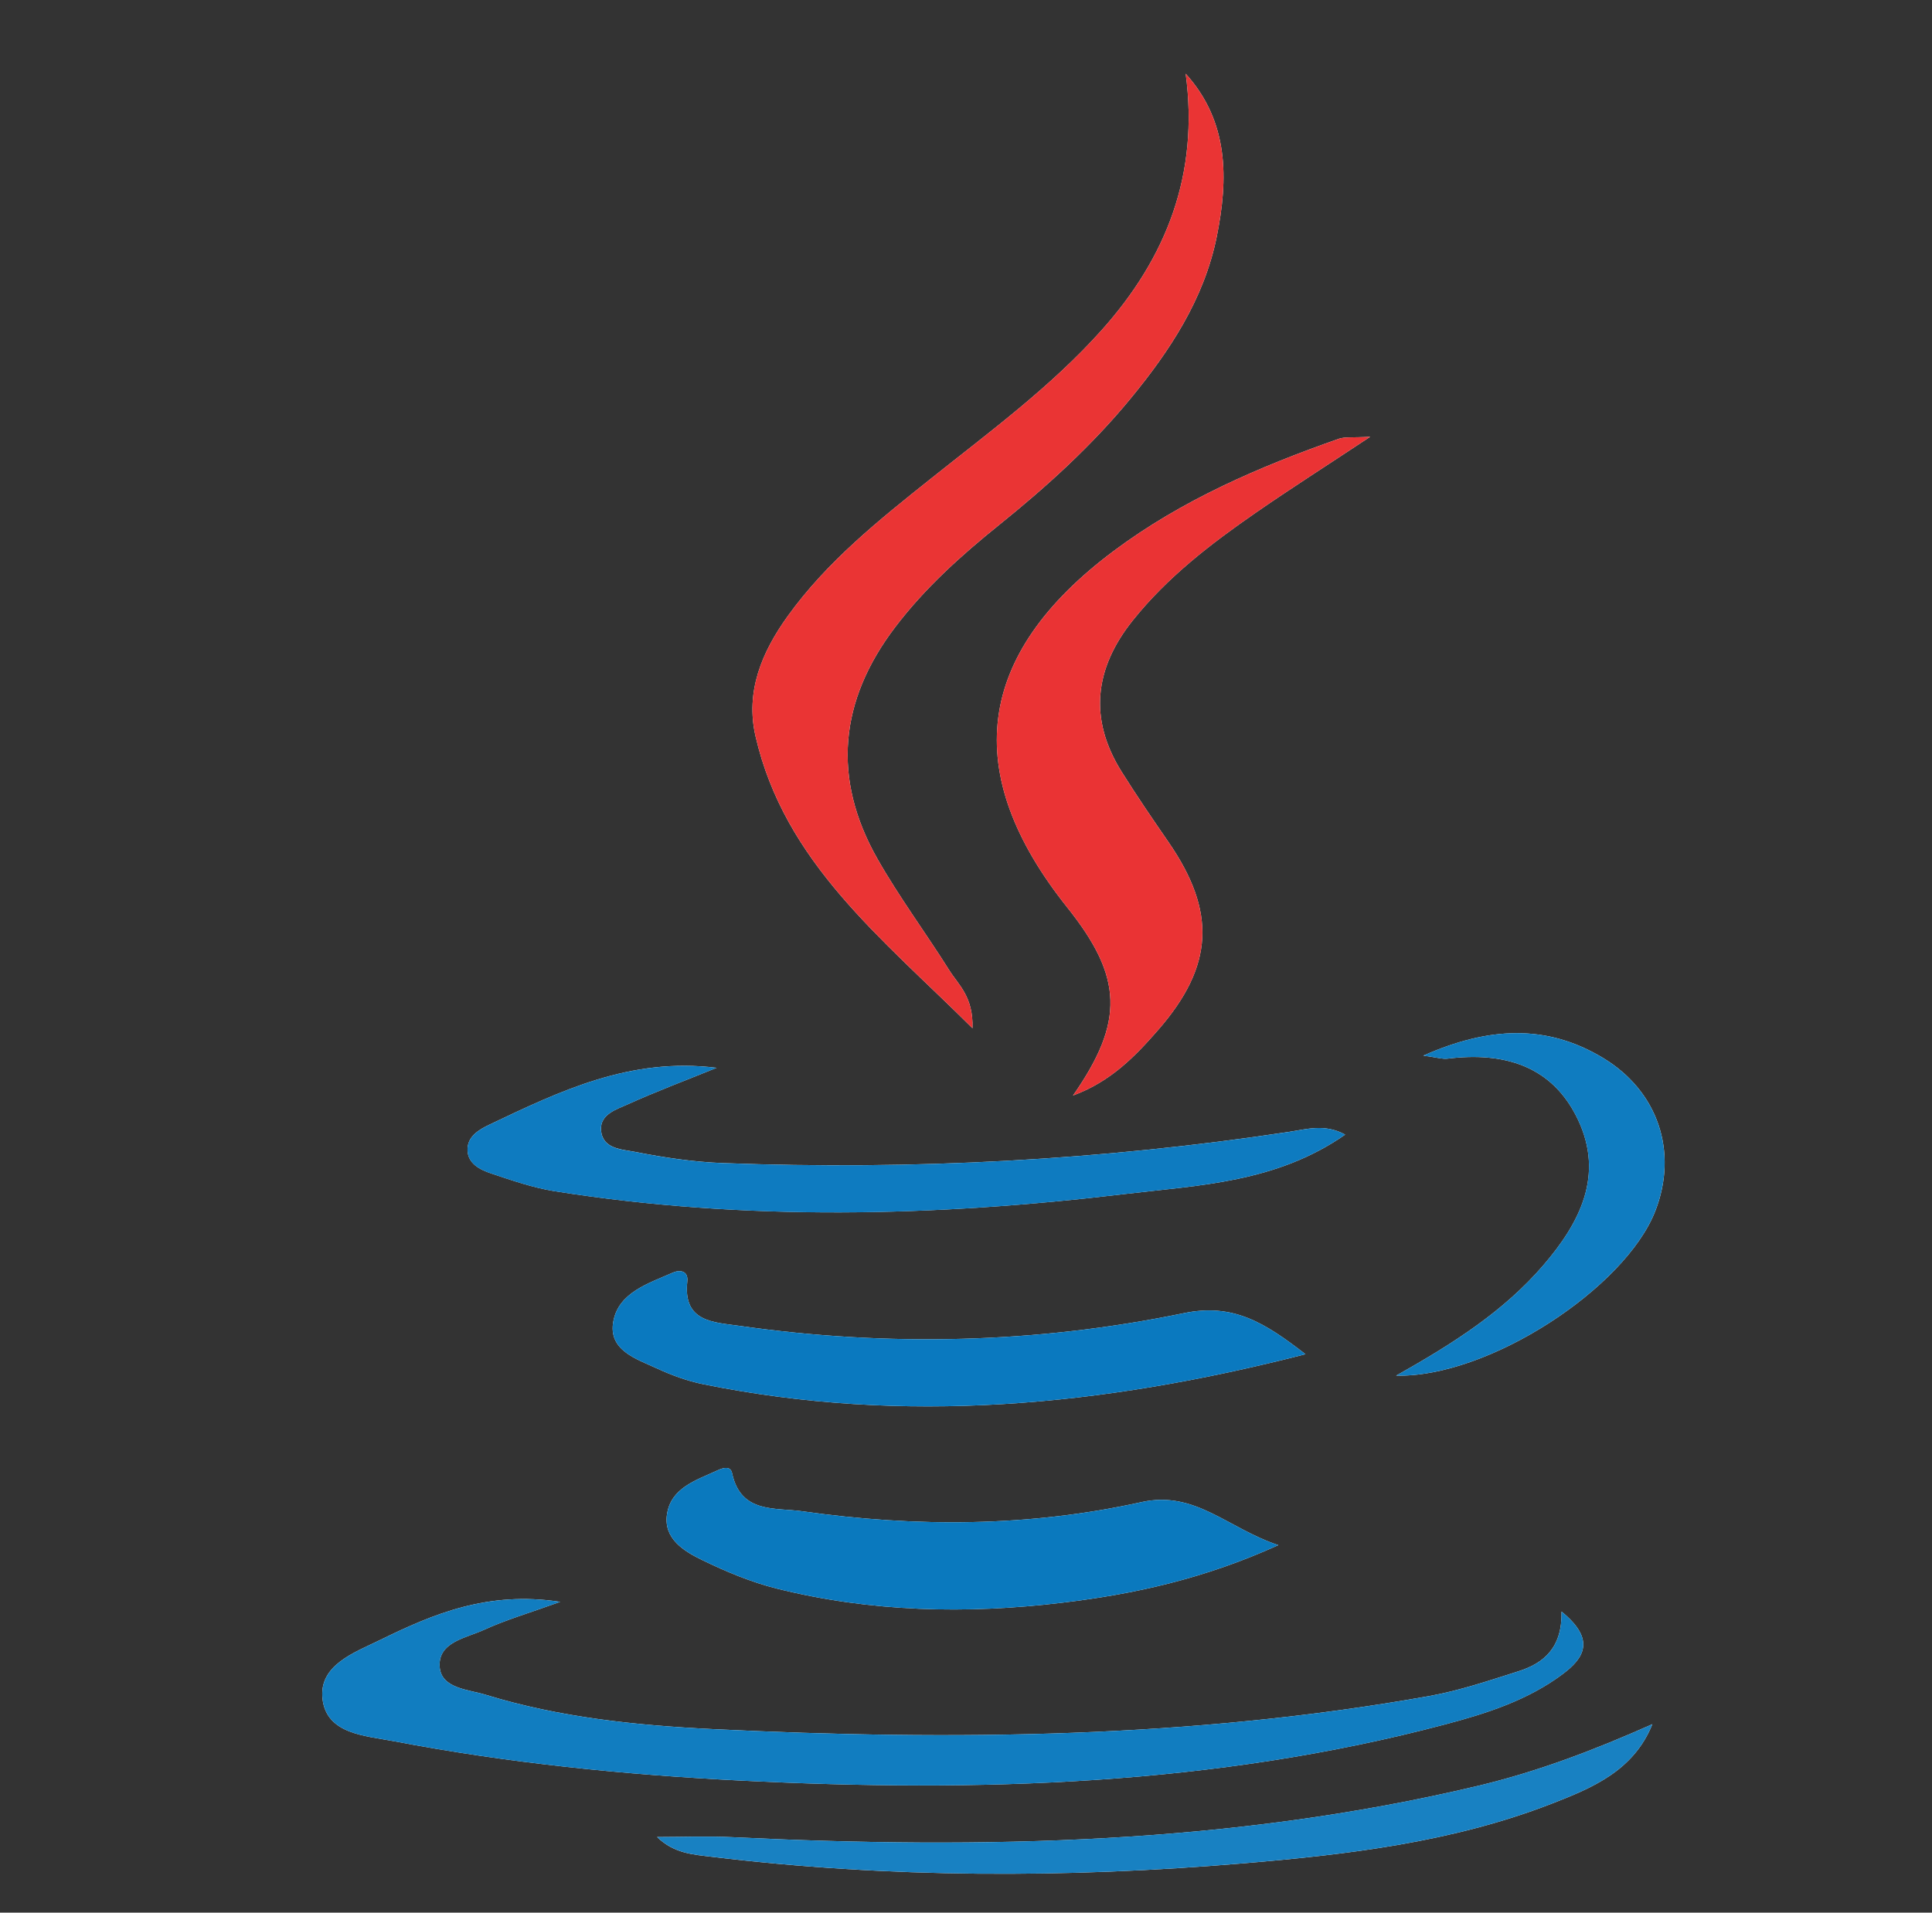
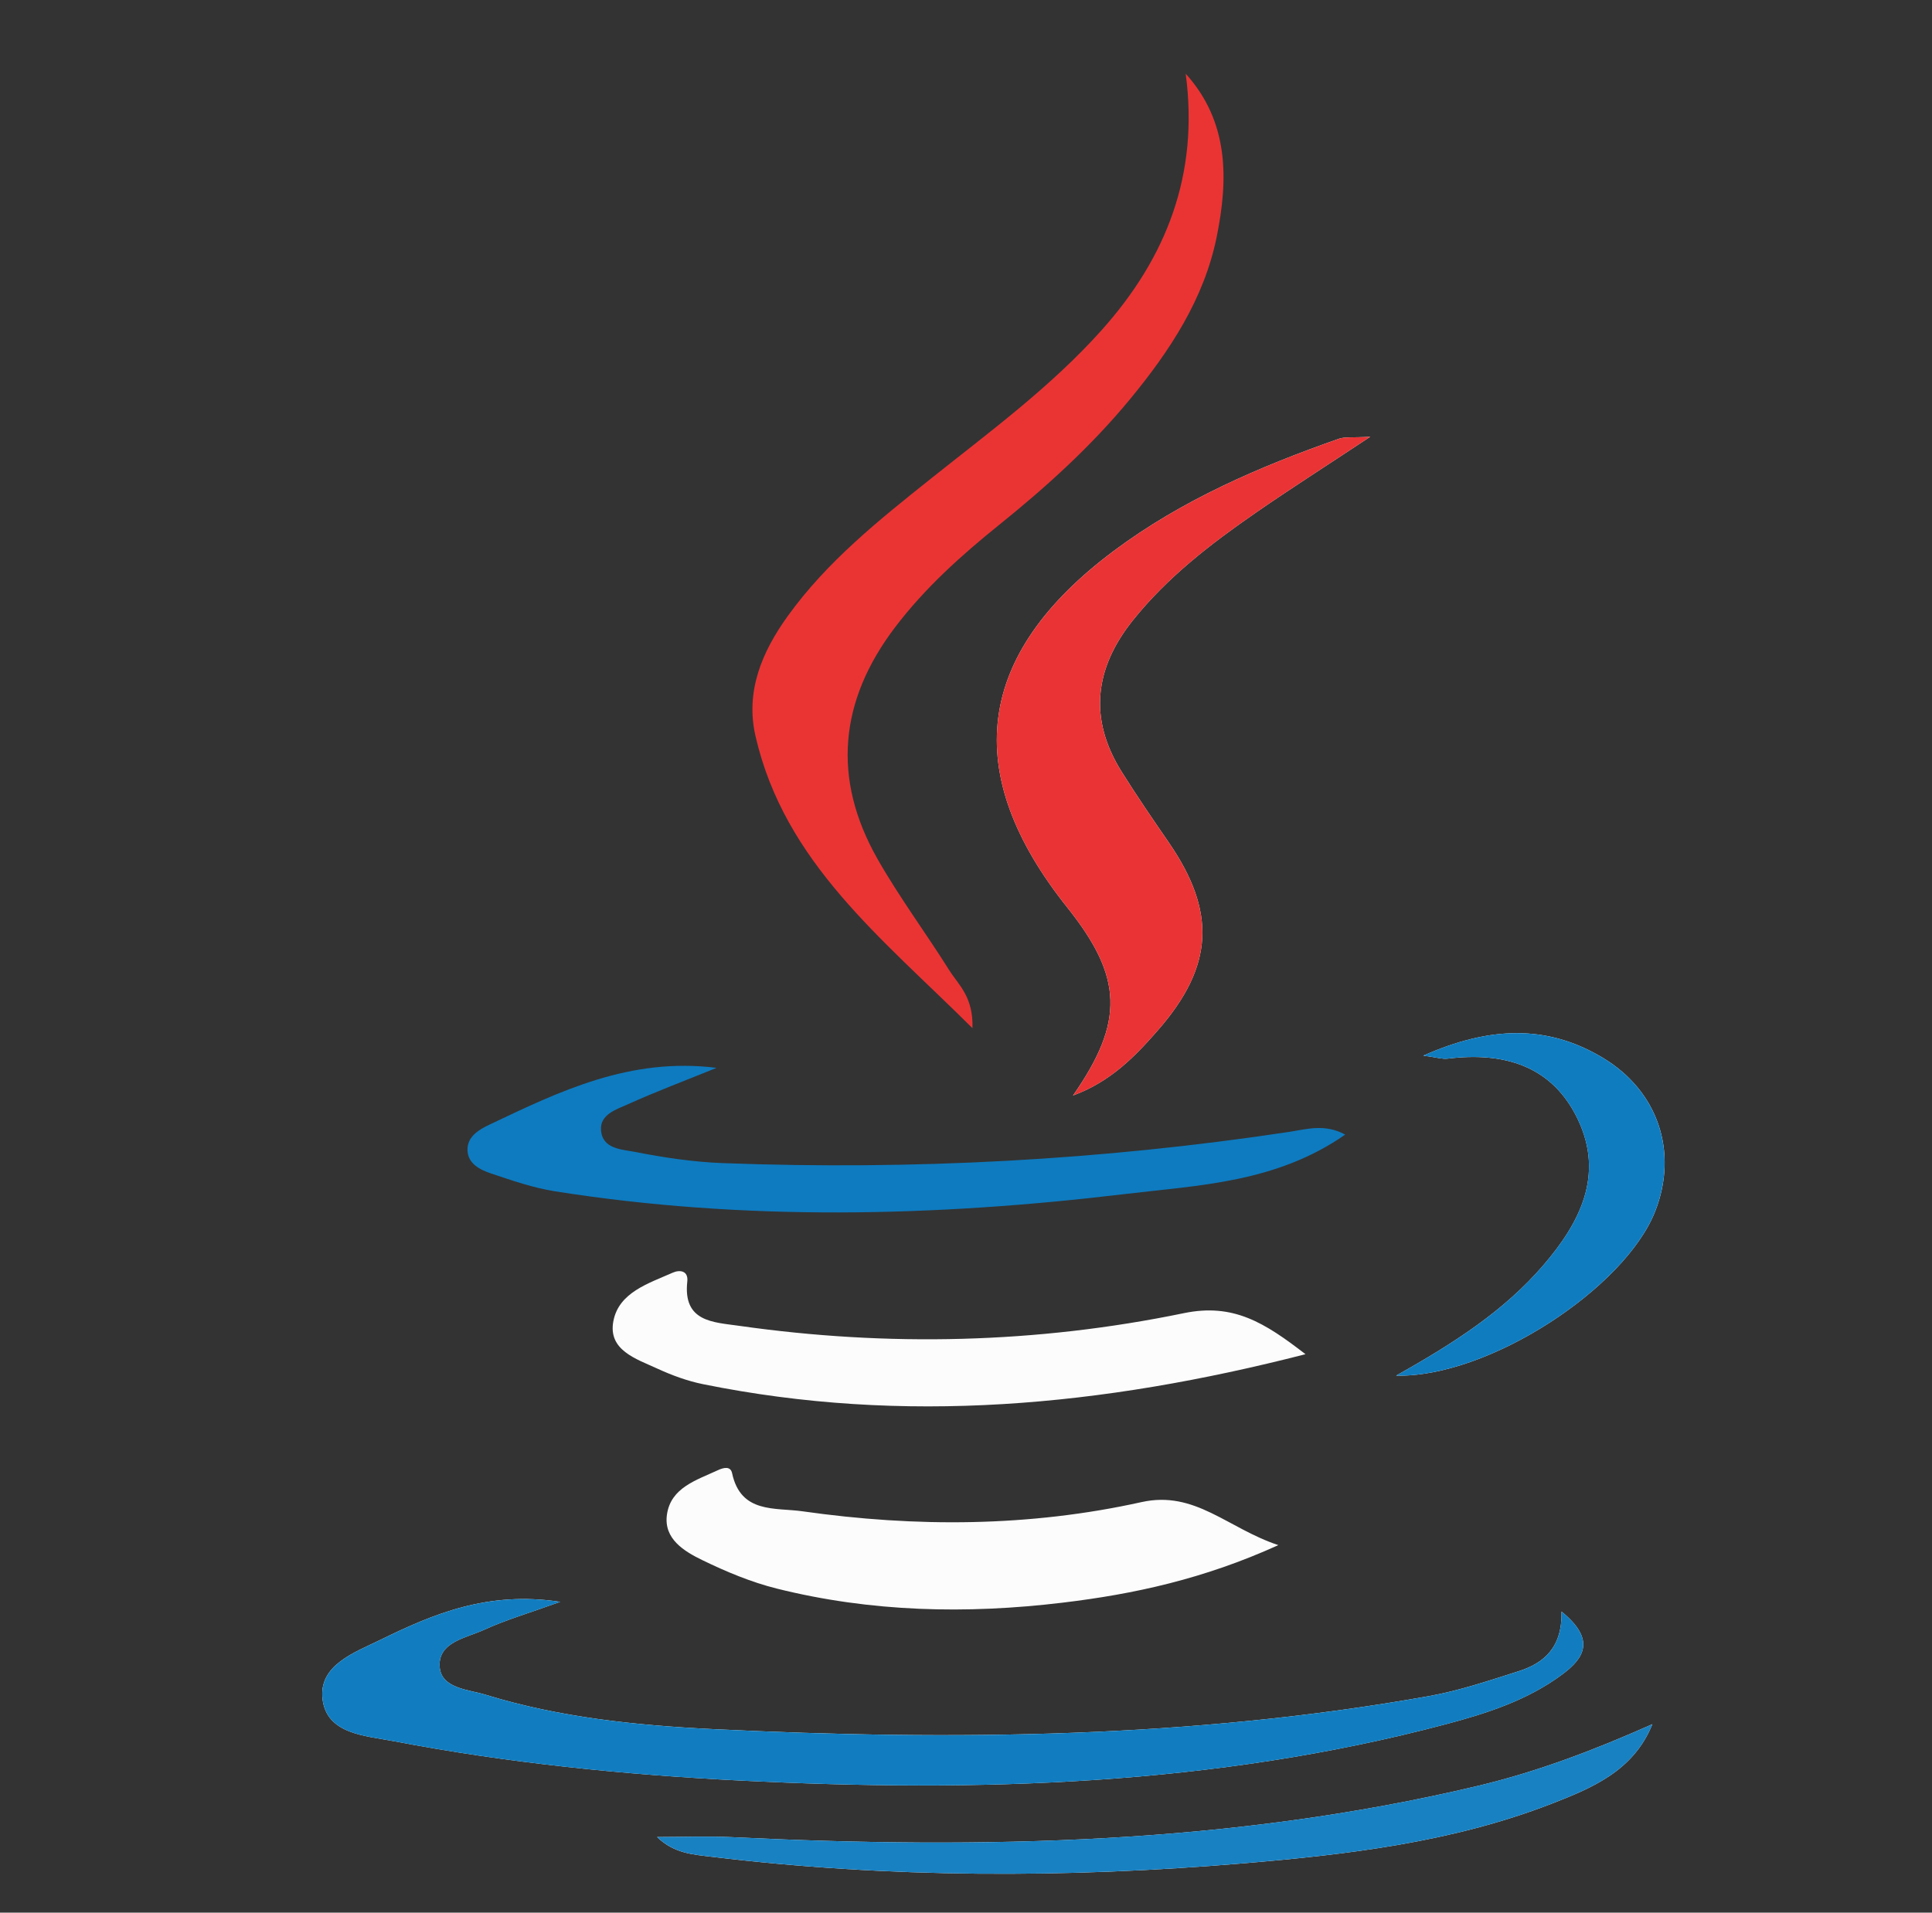
<svg xmlns="http://www.w3.org/2000/svg" version="1.1" id="Capa_1" x="0px" y="0px" width="99.913px" height="98.936px" viewBox="0 0 99.913 98.936" enable-background="new 0 0 99.913 98.936" xml:space="preserve">
  <rect x="0" y="0" width="99.913" height="98.936" fill="#333333" stroke="none" />
-   <path fill="#FDFCFD" d="M61.318,3.813c0.692,5.191-0.98,9.504-4.356,13.275c-2.615,2.921-5.764,5.233-8.809,7.662  c-2.691,2.145-5.381,4.291-7.415,7.119c-1.338,1.86-2.2,3.902-1.665,6.219c1.507,6.531,6.502,10.404,11.218,15.098  c0.05-1.629-0.726-2.243-1.195-2.99c-1.218-1.938-2.592-3.784-3.72-5.772c-2.361-4.16-1.969-8.181,0.914-11.977  c1.537-2.024,3.408-3.708,5.377-5.293c2.445-1.968,4.764-4.07,6.767-6.498c2.061-2.498,3.835-5.186,4.487-8.401  C63.528,9.266,63.56,6.294,61.318,3.813z" />
  <path fill="#FDFCFD" d="M80.755,83.363c0.04,1.866-0.912,2.67-2.23,3.088c-1.525,0.483-3.055,1.004-4.624,1.283  c-12.265,2.186-24.638,2.312-37.03,1.708c-3.963-0.193-7.934-0.602-11.76-1.778c-0.9-0.277-2.302-0.318-2.375-1.457  c-0.081-1.273,1.368-1.477,2.294-1.901c1.124-0.515,2.323-0.864,3.94-1.448c-3.74-0.571-6.557,0.623-9.303,1.969  c-1.336,0.655-3.203,1.302-2.986,3.072c0.222,1.806,2.211,1.886,3.665,2.164c5.94,1.136,11.949,1.74,17.983,2.042  c12.263,0.614,24.458,0.261,36.419-2.91c2.145-0.569,4.267-1.25,6.072-2.604C81.914,85.773,82.543,84.816,80.755,83.363z" />
  <path fill="#FDFCFD" d="M70.86,22.593c-0.932,0.054-1.312-0.006-1.632,0.107c-4.118,1.448-8.108,3.166-11.632,5.799  c-7.168,5.357-7.956,11.48-2.397,18.448c2.865,3.591,2.969,5.883,0.291,9.721c1.959-0.726,3.216-2.03,4.396-3.383  c2.901-3.324,3.024-6.129,0.534-9.74c-0.823-1.193-1.641-2.391-2.411-3.619c-1.718-2.74-1.409-5.354,0.572-7.833  c1.786-2.235,4.027-3.957,6.355-5.569C66.731,25.281,68.574,24.106,70.86,22.593z" />
  <path fill="#FDFCFD" d="M66.11,79.925c-2.631-0.873-4.307-2.84-7.075-2.226c-5.796,1.286-11.667,1.31-17.534,0.476  c-1.414-0.201-3.194,0.127-3.641-1.972c-0.081-0.382-0.446-0.288-0.737-0.153c-1.104,0.514-2.431,0.898-2.632,2.294  c-0.181,1.256,0.89,1.902,1.84,2.362c1.228,0.596,2.514,1.135,3.834,1.465c4.87,1.218,9.815,1.328,14.782,0.731  C58.643,82.459,62.25,81.677,66.11,79.925z" />
-   <path fill="#FDFCFD" d="M69.567,58.69c-1.061-0.578-2.006-0.277-2.901-0.142c-9.708,1.467-19.469,1.984-29.276,1.615  c-1.521-0.057-3.048-0.284-4.544-0.579c-0.674-0.133-1.698-0.142-1.763-1.133c-0.054-0.818,0.804-1.066,1.397-1.335  c1.437-0.651,2.917-1.206,4.58-1.881c-4.471-0.558-8.104,1.207-11.74,2.935c-0.543,0.258-1.156,0.613-1.142,1.314  c0.014,0.711,0.649,1.023,1.22,1.214c1.082,0.363,2.178,0.744,3.3,0.922c9.821,1.552,19.667,1.316,29.494,0.141  C62.02,61.305,65.998,61.177,69.567,58.69z" />
  <path fill="#FDFCFD" d="M67.513,70.049c-2.114-1.634-3.732-2.652-6.291-2.123c-7.598,1.569-15.301,1.751-23.003,0.654  c-1.326-0.189-2.907-0.195-2.676-2.292c0.061-0.552-0.377-0.624-0.757-0.455c-1.252,0.556-2.78,1.019-3.065,2.501  c-0.29,1.51,1.176,1.955,2.262,2.455c0.757,0.349,1.562,0.646,2.377,0.811C46.737,73.704,56.959,72.758,67.513,70.049z" />
  <path fill="#FDFCFD" d="M85.452,89.187c-2.969,1.323-5.928,2.455-9.036,3.194c-12.698,3.019-25.58,3.28-38.527,2.652  c-1.3-0.063-2.605-0.008-3.908-0.008c0.886,0.856,1.872,0.905,2.844,1.023c9.147,1.106,18.314,1.107,27.476,0.337  c5.407-0.455,10.811-1.095,15.927-3.079C82.349,92.482,84.482,91.595,85.452,89.187z" />
  <path fill="#FDFCFD" d="M72.199,71.157c4.771,0.111,11.84-4.52,13.402-8.508c1.195-3.052,0.158-6.209-2.713-7.933  c-2.894-1.738-5.869-1.622-9.282-0.111c0.706,0.093,0.989,0.188,1.255,0.156c2.915-0.36,5.418,0.359,6.743,3.154  c1.366,2.882,0.097,5.339-1.79,7.533C77.8,67.786,75.253,69.446,72.199,71.157z" />
  <path fill="#EA3434" d="M61.318,3.813c2.241,2.481,2.21,5.453,1.603,8.441c-0.653,3.215-2.427,5.903-4.487,8.401  c-2.003,2.428-4.322,4.53-6.767,6.498c-1.969,1.585-3.84,3.269-5.377,5.293c-2.883,3.796-3.275,7.817-0.914,11.977  c1.128,1.987,2.502,3.833,3.72,5.772c0.469,0.747,1.245,1.361,1.195,2.99c-4.716-4.694-9.71-8.567-11.218-15.098  c-0.535-2.317,0.326-4.359,1.665-6.219c2.034-2.827,4.724-4.973,7.415-7.119c3.046-2.428,6.194-4.741,8.809-7.662  C60.338,13.317,62.01,9.004,61.318,3.813z" />
  <path fill="#117DC0" d="M80.755,83.363c1.788,1.452,1.159,2.41,0.066,3.229c-1.805,1.354-3.926,2.035-6.072,2.604  c-11.962,3.171-24.157,3.523-36.419,2.91c-6.034-0.302-12.044-0.905-17.983-2.042c-1.454-0.278-3.443-0.358-3.665-2.164  c-0.217-1.77,1.65-2.418,2.986-3.072c2.746-1.346,5.563-2.54,9.303-1.969c-1.617,0.583-2.816,0.933-3.94,1.448  c-0.926,0.425-2.375,0.628-2.294,1.901c0.073,1.139,1.474,1.18,2.375,1.457c3.825,1.176,7.797,1.585,11.76,1.778  c12.392,0.603,24.765,0.477,37.03-1.708c1.568-0.279,3.099-0.8,4.624-1.283C79.843,86.034,80.795,85.229,80.755,83.363z" />
  <path fill="#EA3334" d="M70.86,22.593c-2.286,1.513-4.129,2.688-5.924,3.932c-2.327,1.613-4.569,3.335-6.355,5.569  c-1.981,2.478-2.291,5.093-0.572,7.833c0.77,1.228,1.588,2.425,2.411,3.619c2.49,3.61,2.367,6.416-0.534,9.74  c-1.181,1.353-2.437,2.657-4.396,3.383c2.678-3.838,2.574-6.13-0.291-9.721c-5.56-6.968-4.771-13.091,2.397-18.448  c3.524-2.633,7.514-4.352,11.632-5.799C69.548,22.587,69.928,22.647,70.86,22.593z" />
-   <path fill="#0A79BE" d="M66.11,79.925c-3.86,1.752-7.468,2.533-11.162,2.977c-4.967,0.597-9.912,0.487-14.782-0.731  c-1.32-0.33-2.606-0.87-3.834-1.465c-0.95-0.461-2.021-1.107-1.84-2.362c0.201-1.396,1.528-1.78,2.632-2.294  c0.291-0.135,0.655-0.229,0.737,0.153c0.447,2.099,2.228,1.771,3.641,1.972c5.867,0.834,11.738,0.811,17.534-0.476  C61.804,77.085,63.48,79.052,66.11,79.925z" />
  <path fill="#0E7BC0" d="M69.567,58.69c-3.569,2.487-7.547,2.615-11.377,3.073c-9.827,1.175-19.673,1.411-29.494-0.141  c-1.121-0.177-2.217-0.559-3.3-0.922c-0.571-0.191-1.206-0.503-1.22-1.214c-0.014-0.701,0.6-1.056,1.142-1.314  c3.636-1.729,7.269-3.494,11.74-2.935c-1.662,0.675-3.143,1.23-4.58,1.881c-0.593,0.269-1.451,0.517-1.397,1.335  c0.065,0.992,1.089,1.001,1.763,1.133c1.495,0.294,3.022,0.522,4.544,0.579c9.806,0.368,19.568-0.149,29.276-1.615  C67.562,58.413,68.506,58.112,69.567,58.69z" />
-   <path fill="#0A79BF" d="M67.513,70.049c-10.554,2.71-20.776,3.655-31.153,1.551c-0.815-0.165-1.619-0.462-2.377-0.811  c-1.087-0.5-2.553-0.946-2.262-2.455c0.285-1.482,1.813-1.945,3.065-2.501c0.38-0.169,0.818-0.097,0.757,0.455  c-0.231,2.097,1.35,2.103,2.676,2.292c7.703,1.097,15.406,0.915,23.003-0.654C63.781,67.397,65.399,68.414,67.513,70.049z" />
  <path fill="#1881C2" d="M85.452,89.187c-0.97,2.408-3.103,3.295-5.224,4.118c-5.116,1.984-10.52,2.625-15.927,3.079  c-9.162,0.771-18.33,0.769-27.476-0.337c-0.972-0.118-1.958-0.167-2.844-1.023c1.303,0,2.608-0.055,3.908,0.008  c12.947,0.628,25.829,0.367,38.527-2.652C79.524,91.642,82.483,90.511,85.452,89.187z" />
  <path fill="#0F7CC0" d="M72.199,71.157c3.054-1.71,5.601-3.37,7.613-5.709c1.888-2.194,3.156-4.651,1.79-7.533  c-1.325-2.796-3.827-3.515-6.743-3.154c-0.266,0.033-0.549-0.063-1.255-0.156c3.413-1.511,6.388-1.627,9.282,0.111  c2.871,1.724,3.908,4.881,2.713,7.933C84.039,66.637,76.97,71.267,72.199,71.157z" />
</svg>